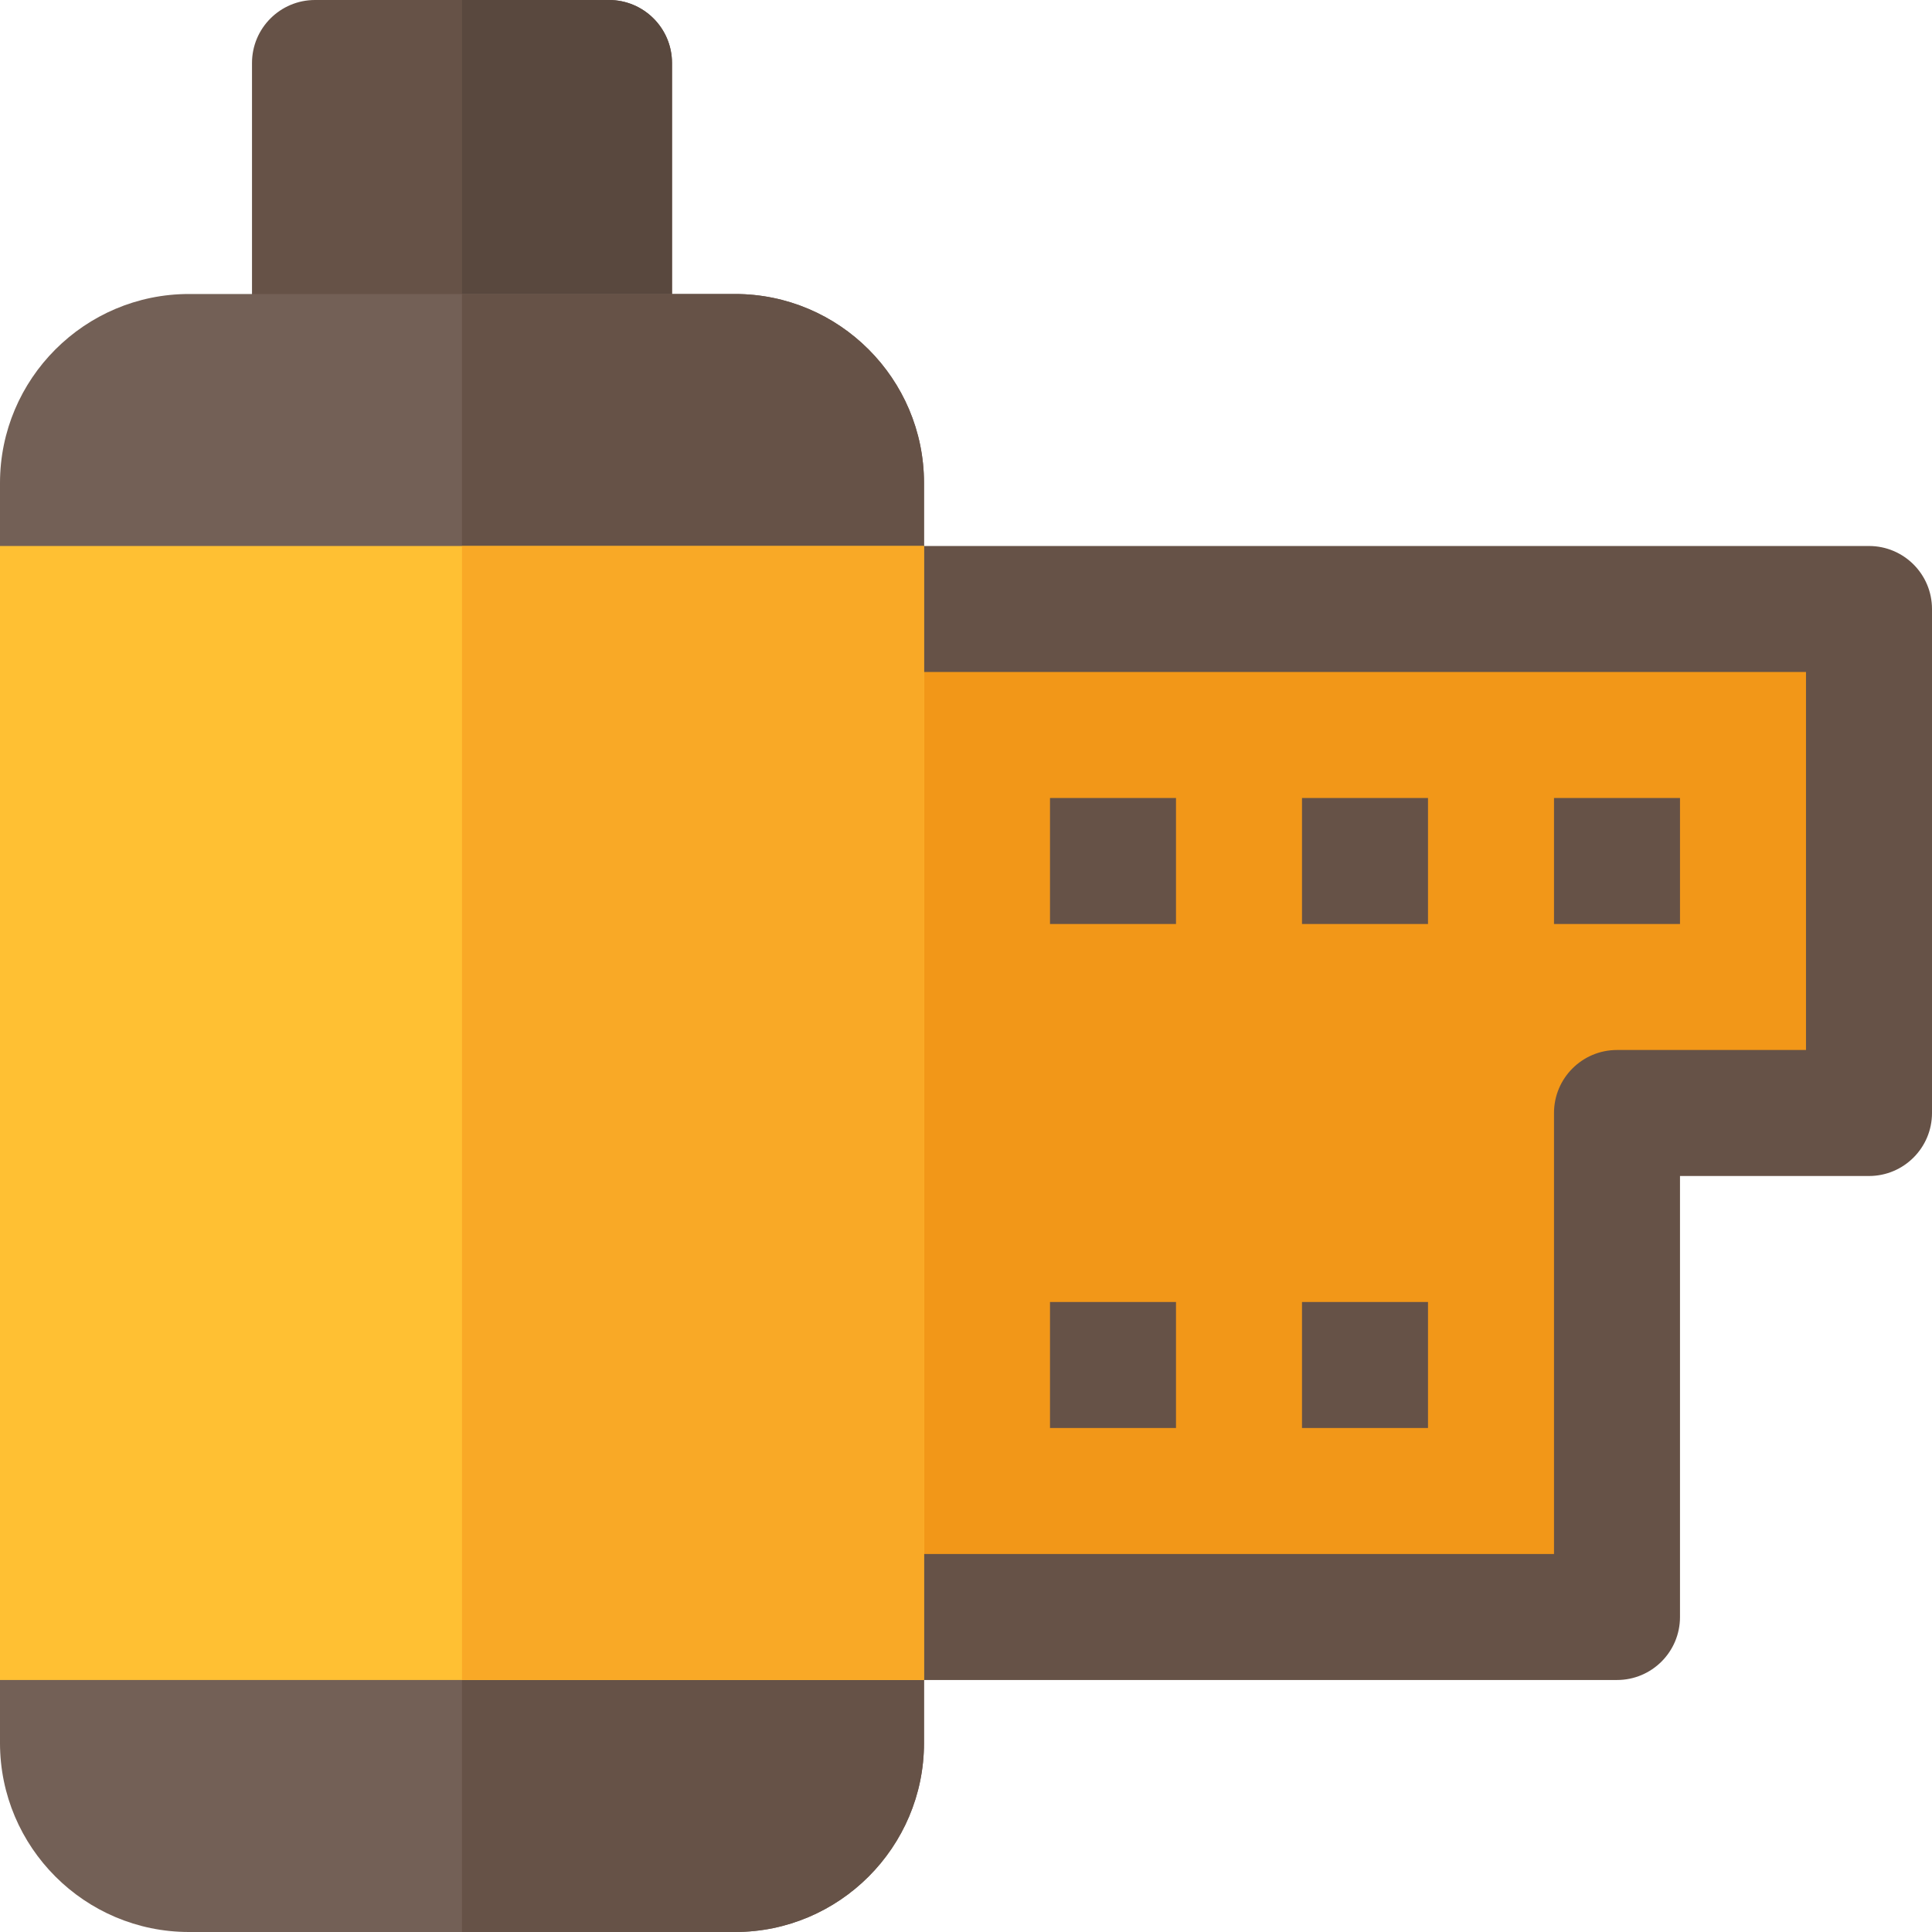
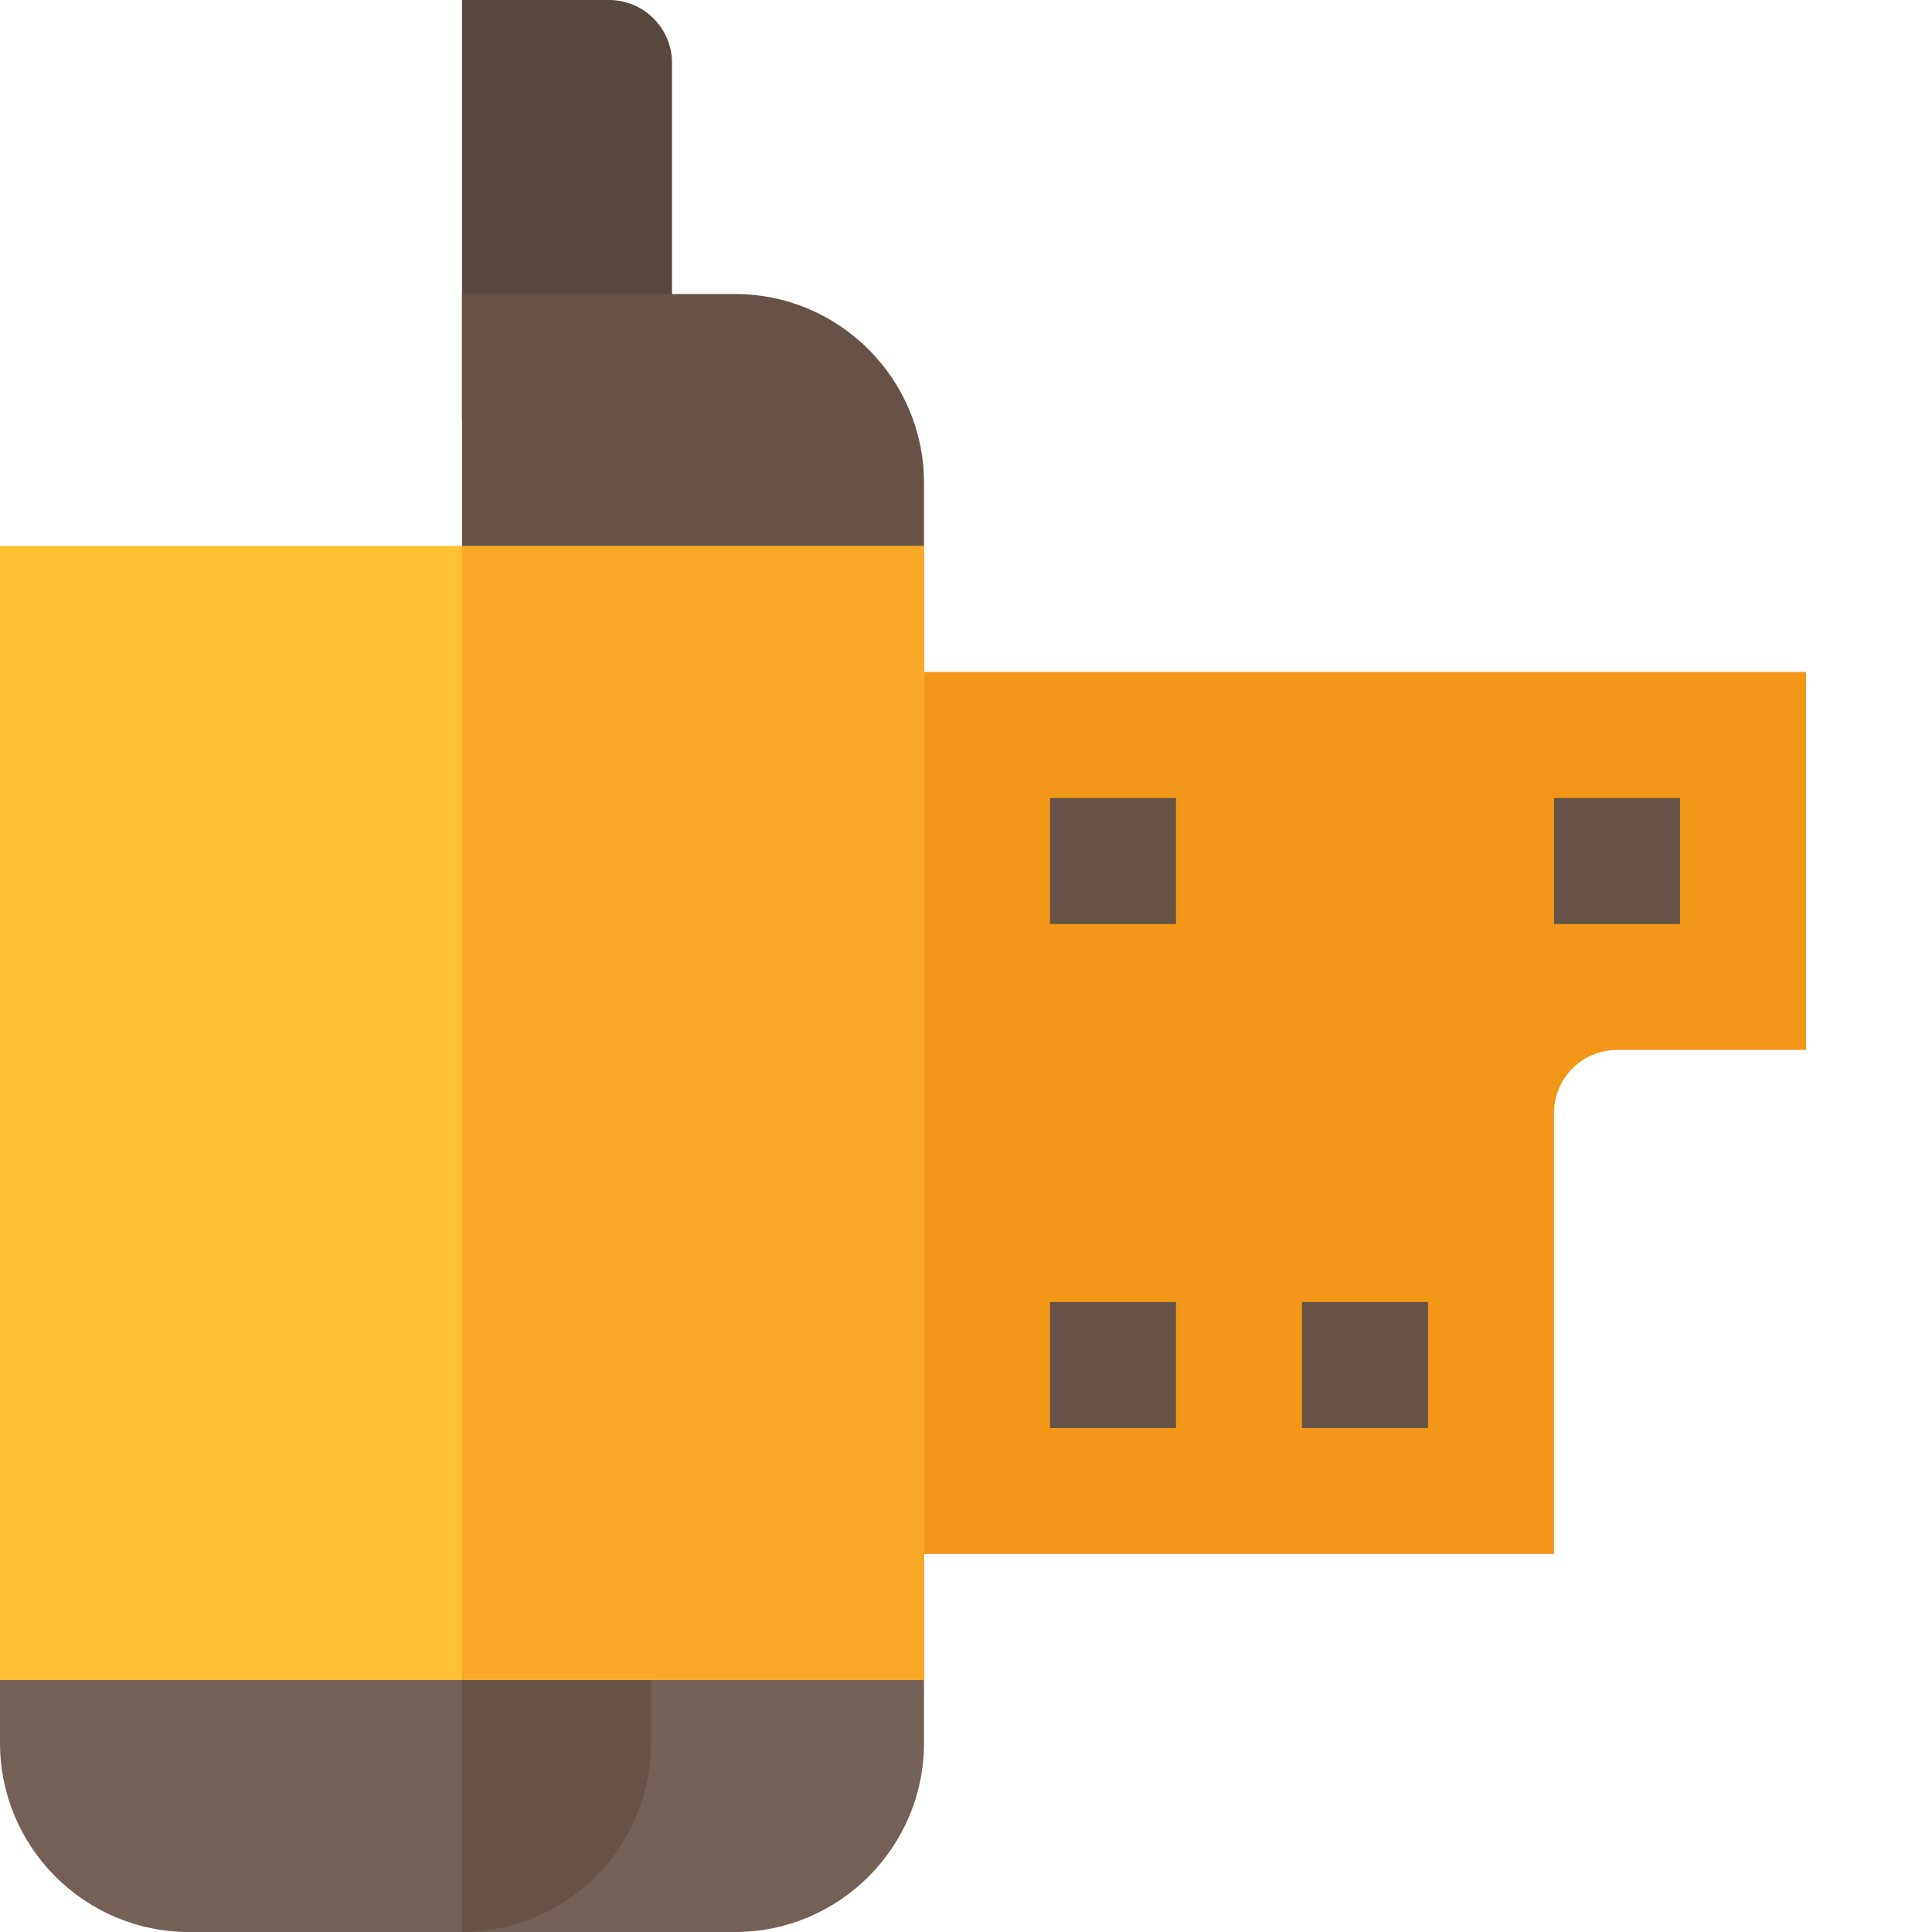
<svg xmlns="http://www.w3.org/2000/svg" version="1.1" id="Layer_1" viewBox="0 0 512 512" xml:space="preserve">
-   <path style="fill:#665247;" d="M428.522,445.217H228.174c-9.217,0-16.696-7.473-16.696-16.696v-267.13  c0-9.223,7.479-16.696,16.696-16.696h267.13c9.217,0,16.696,7.473,16.696,16.696v133.565c0,9.223-7.479,16.696-16.696,16.696  h-50.087v116.87C445.217,437.744,437.739,445.217,428.522,445.217z" />
  <path style="fill:#F29718;" d="M189.217,411.826h222.609v-116.87c0-9.223,7.479-16.696,16.696-16.696h50.087V178.087H189.217  V411.826z" />
-   <path style="fill:#665247;" d="M161.391,111.304H83.478c-9.217,0-16.696-7.473-16.696-16.696V16.696C66.783,7.473,74.261,0,83.478,0  h77.913c9.217,0,16.696,7.473,16.696,16.696v77.913C178.087,103.831,170.608,111.304,161.391,111.304z" />
  <path style="fill:#59483E;" d="M161.391,0h-38.957v111.304h38.957c9.217,0,16.696-7.473,16.696-16.696V16.696  C178.087,7.473,170.608,0,161.391,0z" />
-   <path style="fill:#736056;" d="M244.87,178.087V128c0-27.619-22.468-50.087-50.087-50.087H50.087C22.468,77.913,0,100.381,0,128  v50.087H244.87z" />
  <path style="fill:#665247;" d="M194.783,77.913h-72.348v100.174H244.87V128C244.87,100.381,222.402,77.913,194.783,77.913z" />
  <path style="fill:#736056;" d="M0,411.826v50.087C0,489.532,22.468,512,50.087,512h144.696c27.619,0,50.087-22.468,50.087-50.087  v-50.087H0z" />
-   <path style="fill:#665247;" d="M122.435,512h72.348c27.619,0,50.087-22.468,50.087-50.087v-50.087H122.435V512z" />
+   <path style="fill:#665247;" d="M122.435,512c27.619,0,50.087-22.468,50.087-50.087v-50.087H122.435V512z" />
  <rect y="144.696" style="fill:#FFC033;" width="244.87" height="300.522" />
  <g>
    <rect x="278.261" y="211.478" style="fill:#665247;" width="33.391" height="33.391" />
-     <rect x="345.043" y="211.478" style="fill:#665247;" width="33.391" height="33.391" />
    <rect x="278.261" y="345.043" style="fill:#665247;" width="33.391" height="33.391" />
    <rect x="345.043" y="345.043" style="fill:#665247;" width="33.391" height="33.391" />
    <rect x="411.826" y="211.478" style="fill:#665247;" width="33.391" height="33.391" />
  </g>
  <rect x="122.435" y="144.696" style="fill:#F9A926;" width="122.435" height="300.522" />
</svg>